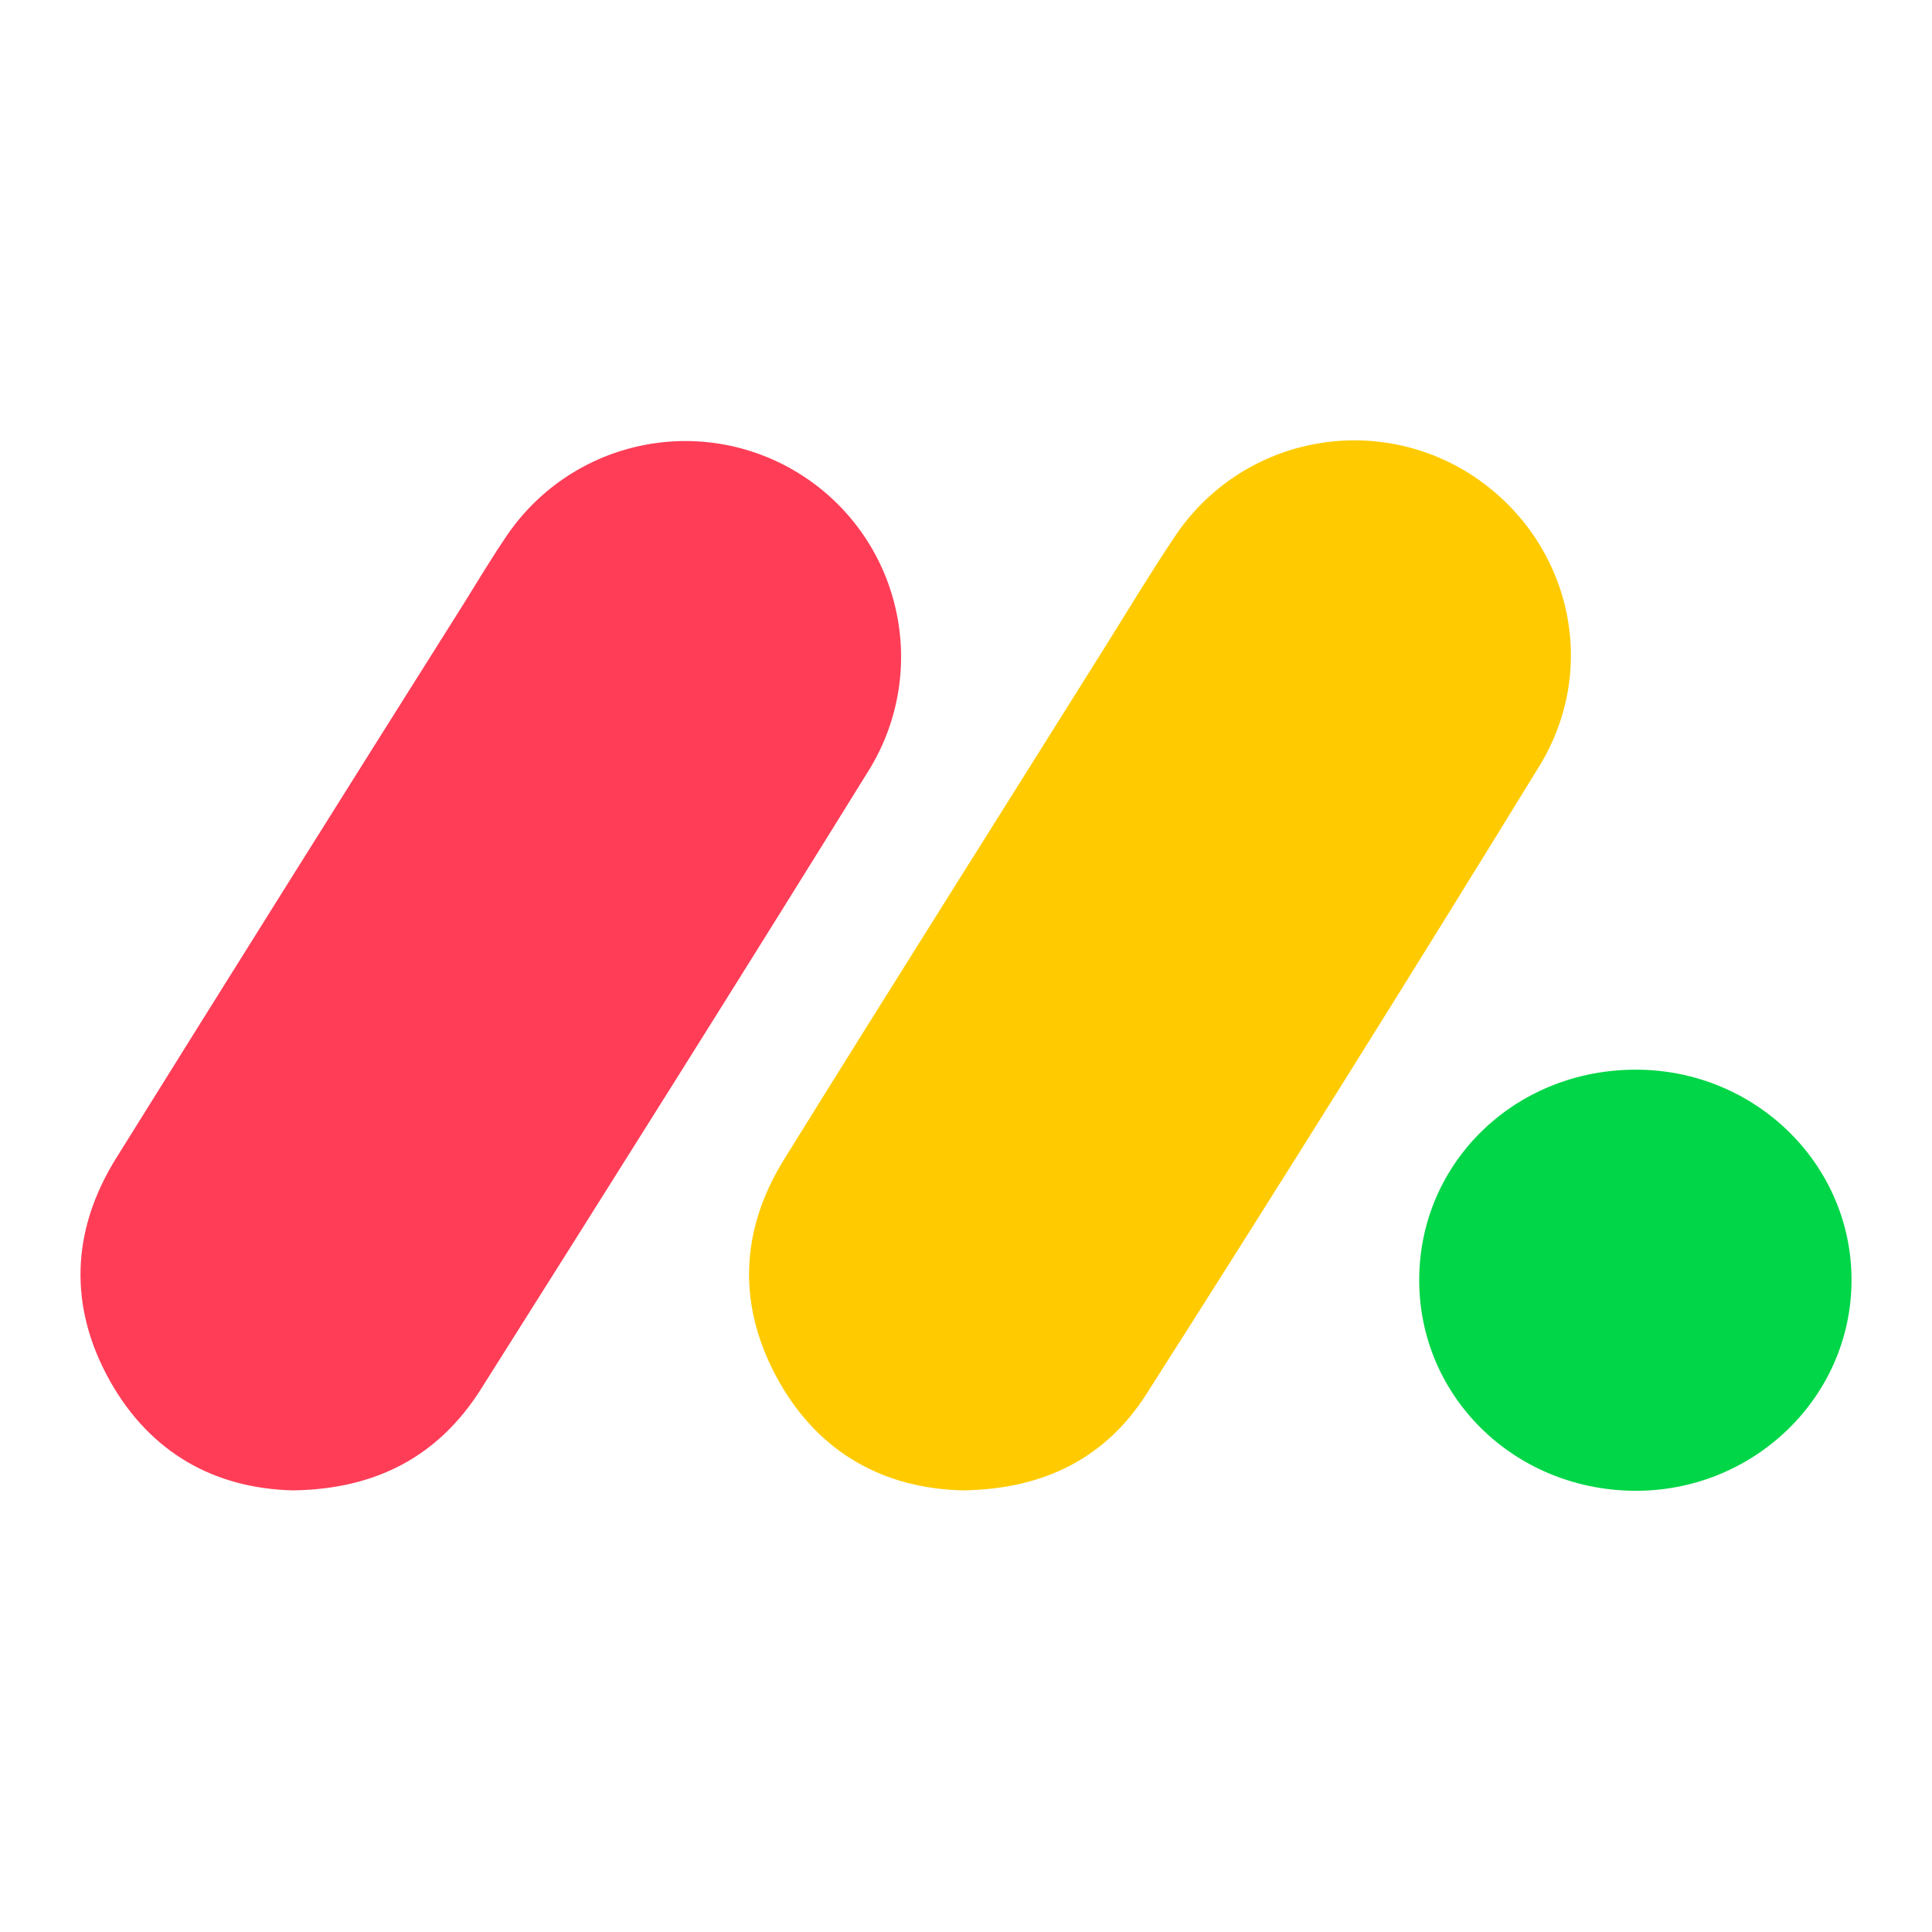
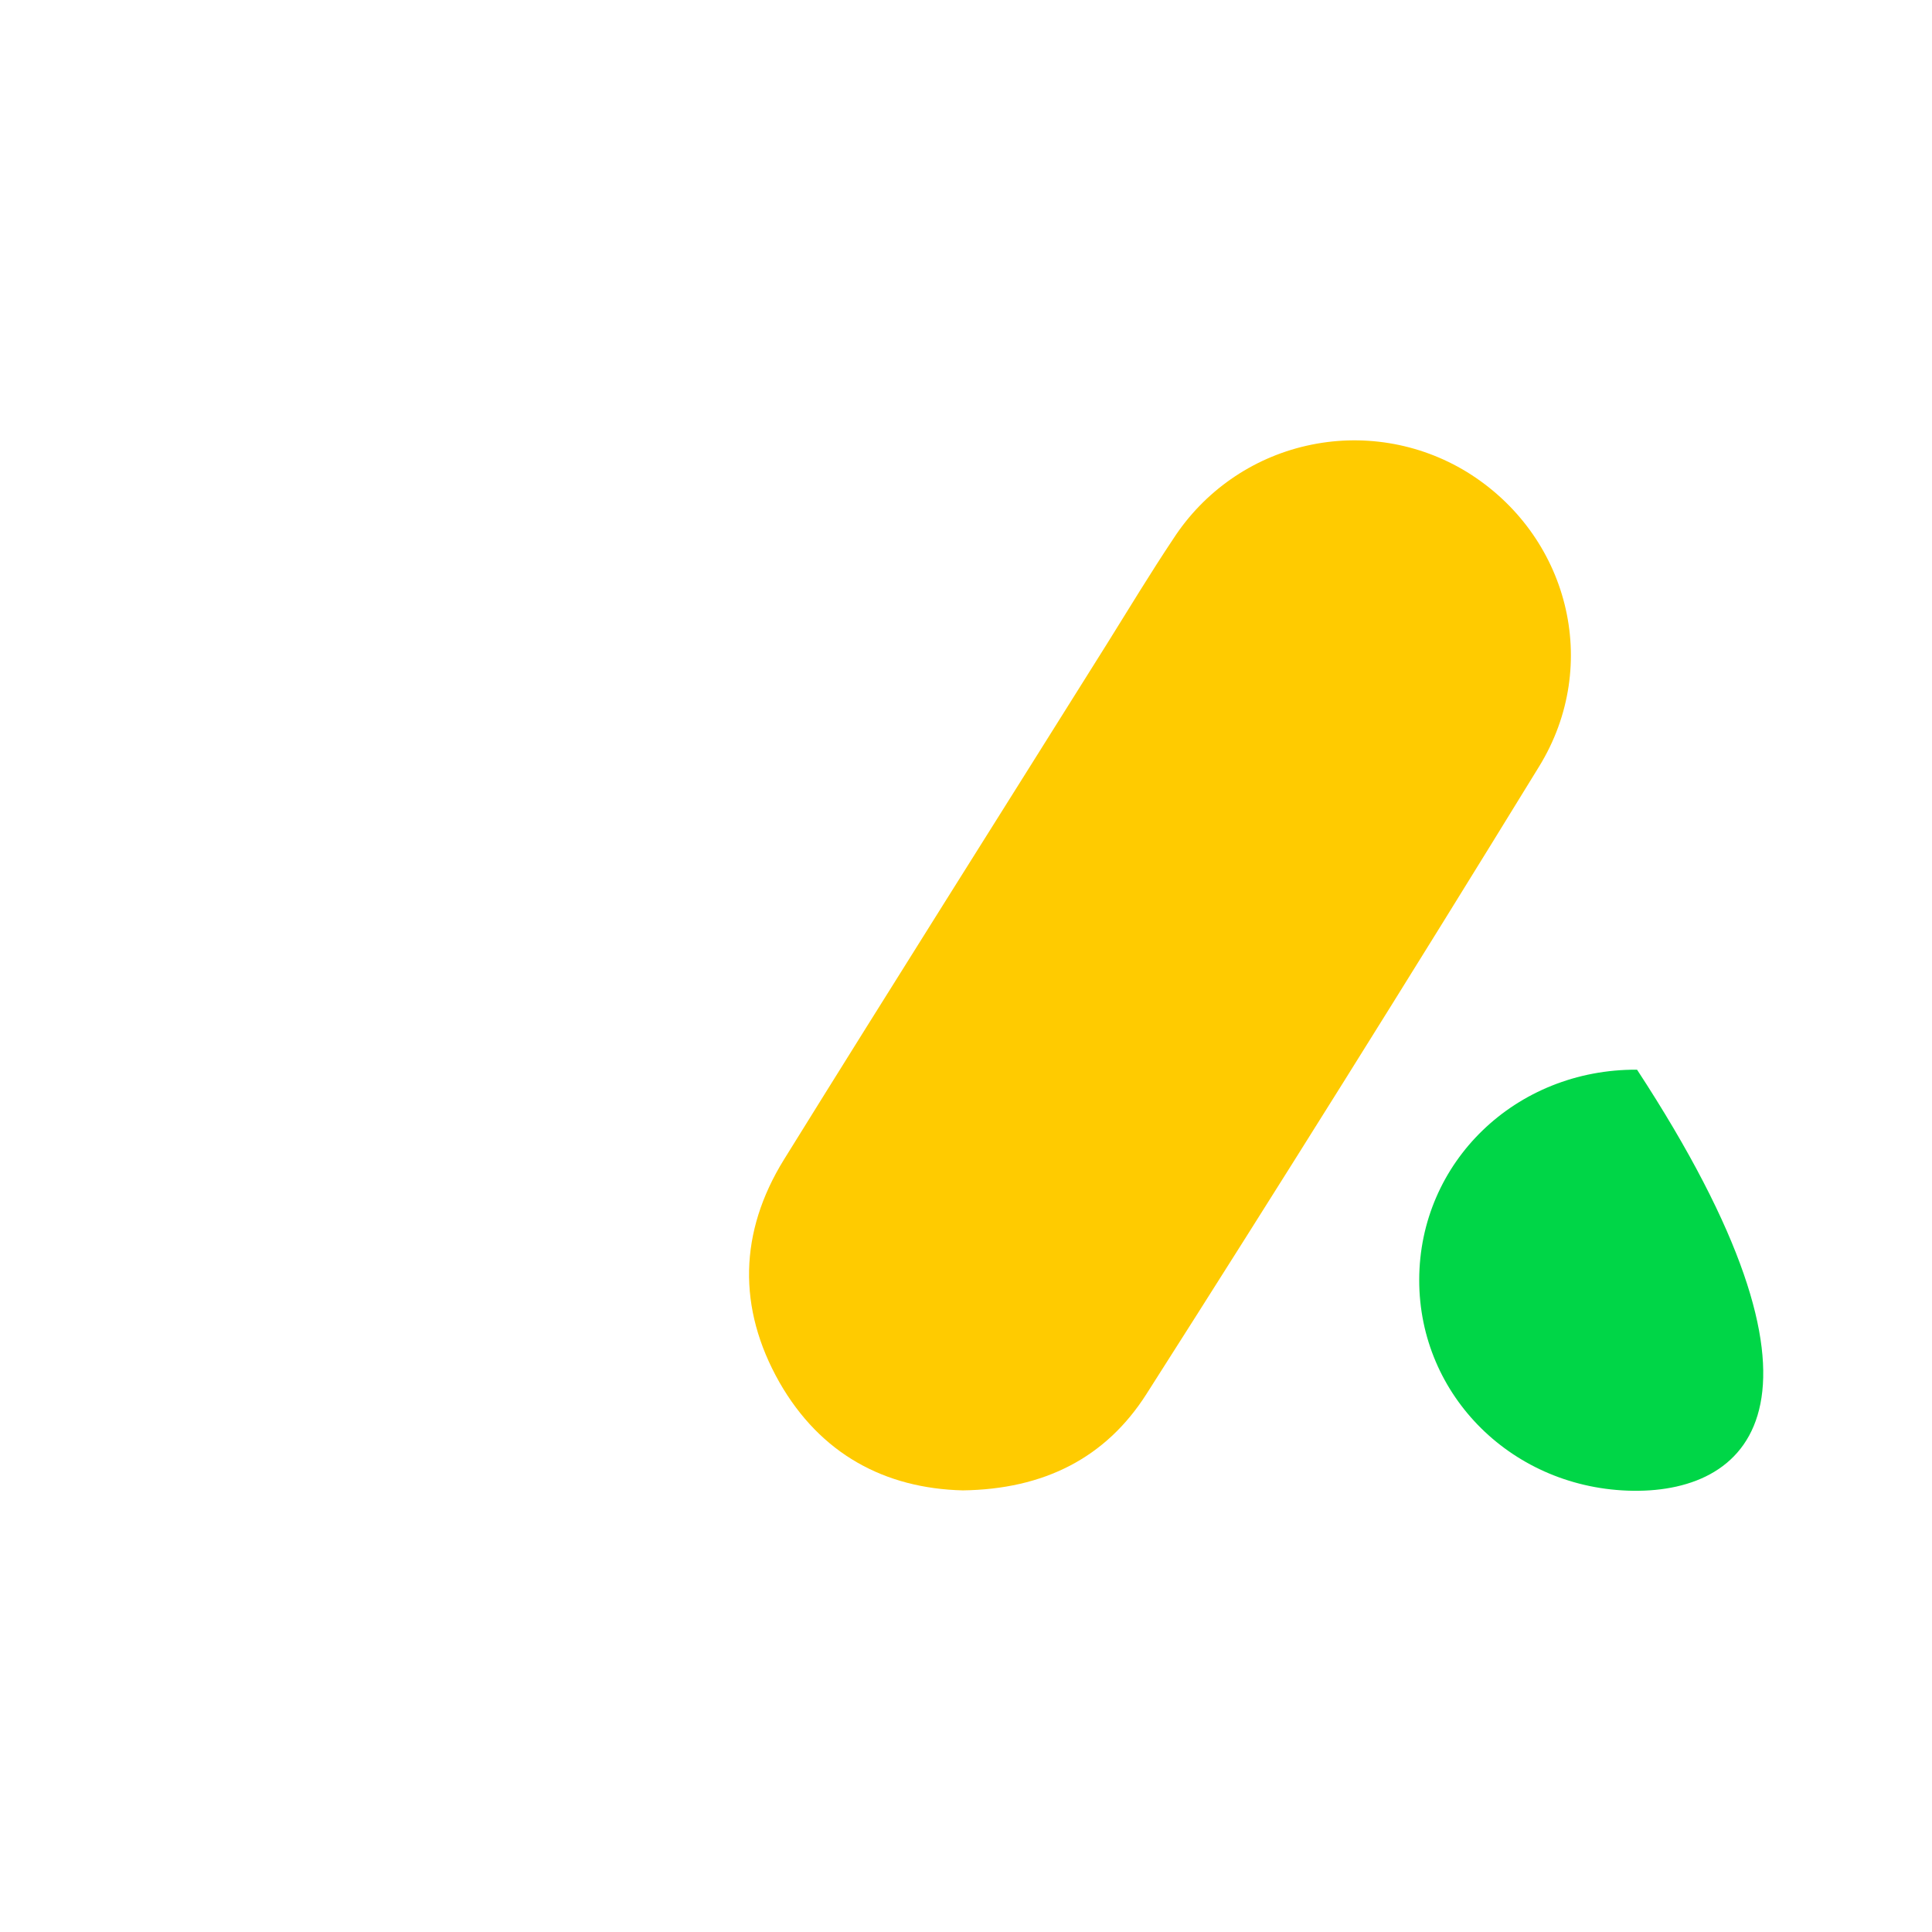
<svg xmlns="http://www.w3.org/2000/svg" width="24" height="24" viewBox="0 0 24 24" fill="none">
  <path d="M11.961 18.514C10.992 18.49 10.192 18.063 9.682 17.171C9.159 16.248 9.182 15.304 9.739 14.404C11.067 12.263 12.413 10.134 13.75 8C14.023 7.563 14.29 7.12 14.576 6.692C14.956 6.106 15.55 5.691 16.231 5.537C16.912 5.382 17.626 5.499 18.222 5.863C19.481 6.639 19.902 8.252 19.118 9.524C17.516 12.133 15.891 14.73 14.243 17.315C13.735 18.114 12.965 18.5 11.961 18.514Z" fill="#FFCB00" />
-   <path d="M3.639 18.514C2.661 18.49 1.866 18.044 1.366 17.155C0.85 16.233 0.883 15.287 1.443 14.387C2.871 12.095 4.306 9.806 5.747 7.521C5.93 7.226 6.112 6.923 6.307 6.637C6.703 6.064 7.306 5.667 7.989 5.531C8.671 5.394 9.381 5.529 9.966 5.907C10.551 6.284 10.967 6.874 11.124 7.553C11.282 8.231 11.169 8.944 10.81 9.541C9.214 12.119 7.595 14.689 5.975 17.255C5.449 18.087 4.676 18.5 3.639 18.514Z" fill="#FF3D57" />
-   <path d="M20.336 13.288C21.81 13.295 23.003 14.466 23 15.903C23 17.361 21.775 18.537 20.288 18.519C18.8 18.5 17.628 17.342 17.63 15.899C17.632 14.435 18.829 13.279 20.336 13.288Z" fill="#00D647" />
+   <path d="M20.336 13.288C23 17.361 21.775 18.537 20.288 18.519C18.8 18.5 17.628 17.342 17.63 15.899C17.632 14.435 18.829 13.279 20.336 13.288Z" fill="#00D647" />
</svg>